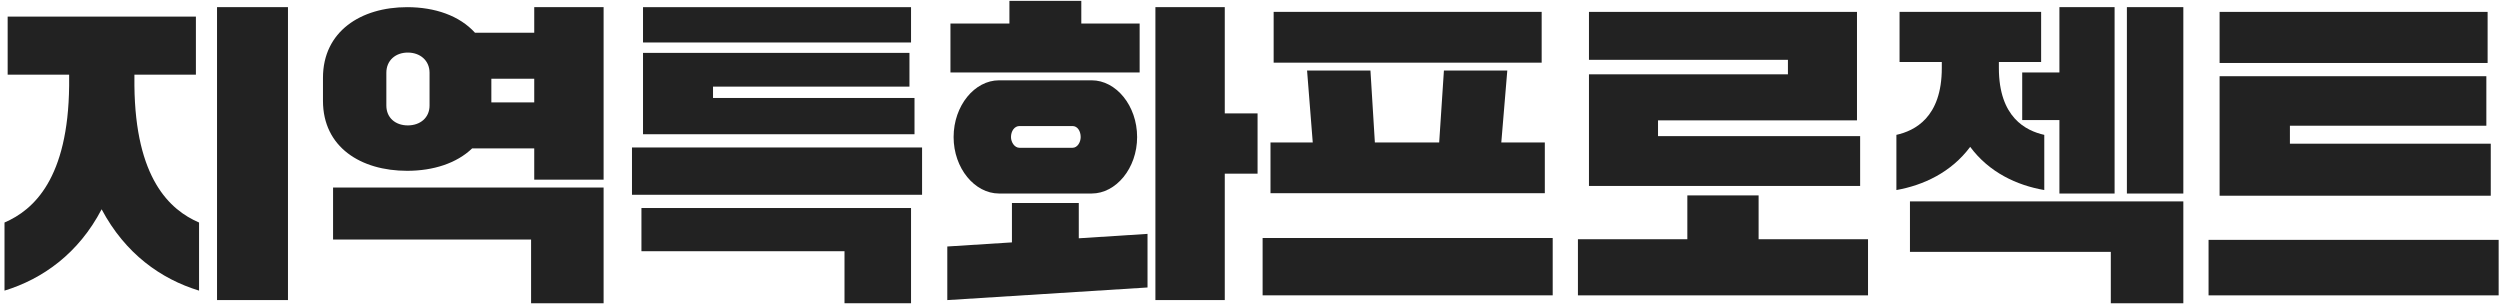
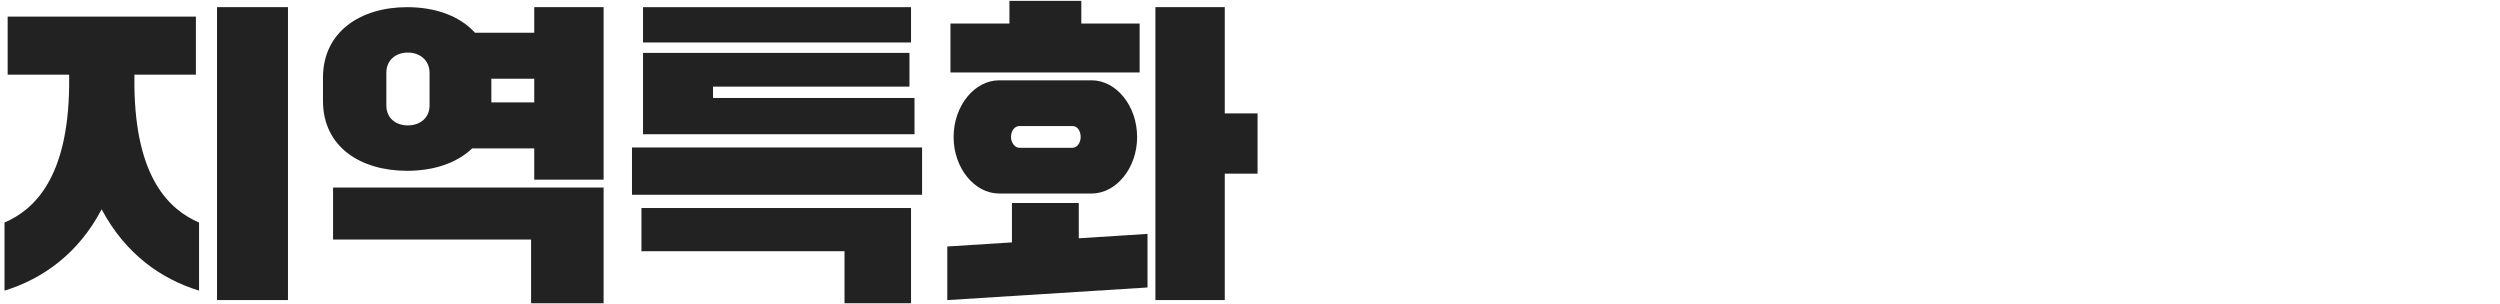
<svg xmlns="http://www.w3.org/2000/svg" width="444" height="54" viewBox="0 0 444 54" fill="none">
-   <path d="M441.8 11.184H394.2V2.112H441.8V11.184ZM442.36 34.76H394.2V13.536H441.576V22.328H406.688V25.52H442.36V34.76ZM443.76 52.456H392.24V42.6H443.76V52.456Z" fill="#222222" />
-   <path d="M365.752 21.32H359.144V12.864H365.752V1.272H375.552V34.368H365.752V21.32ZM387.76 34.368H377.736V1.272H387.76V34.368ZM336.8 33.752V23.952C340.048 23.224 344.864 20.872 344.864 12.08V11.016H337.36V2.112H362.504V11.016H355V12.08C355 20.872 359.816 23.224 363.064 23.952V33.752C358.192 32.912 353.264 30.616 349.904 26.08C346.544 30.616 341.56 32.912 336.8 33.752ZM374.88 44.728H339.208V35.768H387.76V53.856H374.88V44.728Z" fill="#222222" />
-   <path d="M330.36 33.024H282.2V13.2H317.536V10.624H282.2V2.112H329.8V21.376H294.464V24.176H330.36V33.024ZM331.76 52.456H280.24V42.488H299.672V34.704H312.328V42.488H331.76V52.456Z" fill="#222222" />
-   <path d="M273.8 11.128H226.2V2.112H273.8V11.128ZM274.36 34.312H225.64V25.296H233.144L232.136 12.528H243.392L244.176 25.296H255.6L256.44 12.528H267.696L266.632 25.296H274.36V34.312ZM275.76 52.456H224.24V42.264H275.76V52.456Z" fill="#222222" />
  <path d="M202.4 12.864H168.8V4.184H179.272V0.152H192.04V4.184H202.4V12.864ZM217.52 53.296H205.2V1.272H217.52V20.144H223.344V30.84H217.52V53.296ZM169.36 24.344C169.36 18.744 173.112 14.264 177.424 14.264H193.888C198.2 14.264 201.952 18.744 201.952 24.344C201.952 29.888 198.2 34.368 193.888 34.368H177.424C173.112 34.368 169.36 29.888 169.36 24.344ZM181.064 26.248H190.472C191.368 26.248 191.928 25.24 191.928 24.344C191.928 23.28 191.368 22.384 190.472 22.384H181.064C180.168 22.384 179.552 23.28 179.552 24.344C179.552 25.24 180.168 26.248 181.064 26.248ZM203.8 51.056L168.24 53.296V43.776L179.72 43.048V36.048H191.592V42.32L203.8 41.536V51.056Z" fill="#222222" />
  <path d="M161.8 7.544H114.2V1.272H161.8V7.544ZM162.416 23.84H114.2V9.392H161.52V15.384H126.632V17.4H162.416V23.84ZM163.76 34.592H112.24V26.192H163.76V34.592ZM149.984 44.616H113.92V36.944H161.8V53.856H149.984V44.616Z" fill="#222222" />
  <path d="M94.88 5.808V1.272H107.2V31.904H94.88V26.36H83.848C81.104 28.992 76.96 30.336 72.312 30.336C64.08 30.336 57.36 26.136 57.36 17.904V13.816C57.36 5.584 64.08 1.272 72.312 1.272C77.24 1.272 81.608 2.784 84.352 5.808H94.88ZM76.288 18.744V12.92C76.288 10.736 74.608 9.336 72.424 9.336C70.24 9.336 68.616 10.736 68.616 12.92V18.744C68.616 20.928 70.24 22.272 72.424 22.272C74.608 22.272 76.288 20.928 76.288 18.744ZM87.264 18.184H94.88V13.984H87.264V17.904V18.184ZM94.32 42.544H59.152V33.304H107.2V53.856H94.32V42.544Z" fill="#222222" />
  <path d="M51.144 53.296H38.544V1.272H51.144V53.296ZM0.8 51.616V39.52C6.008 37.28 12.112 31.68 12.28 15.216V13.256H1.36V2.952H34.792V13.256H23.872V15.216C24.04 31.68 30.144 37.28 35.352 39.52V51.616C28.576 49.544 22.248 45.064 18.048 37.168C13.96 45.008 7.576 49.544 0.8 51.616Z" fill="#222222" />
</svg>